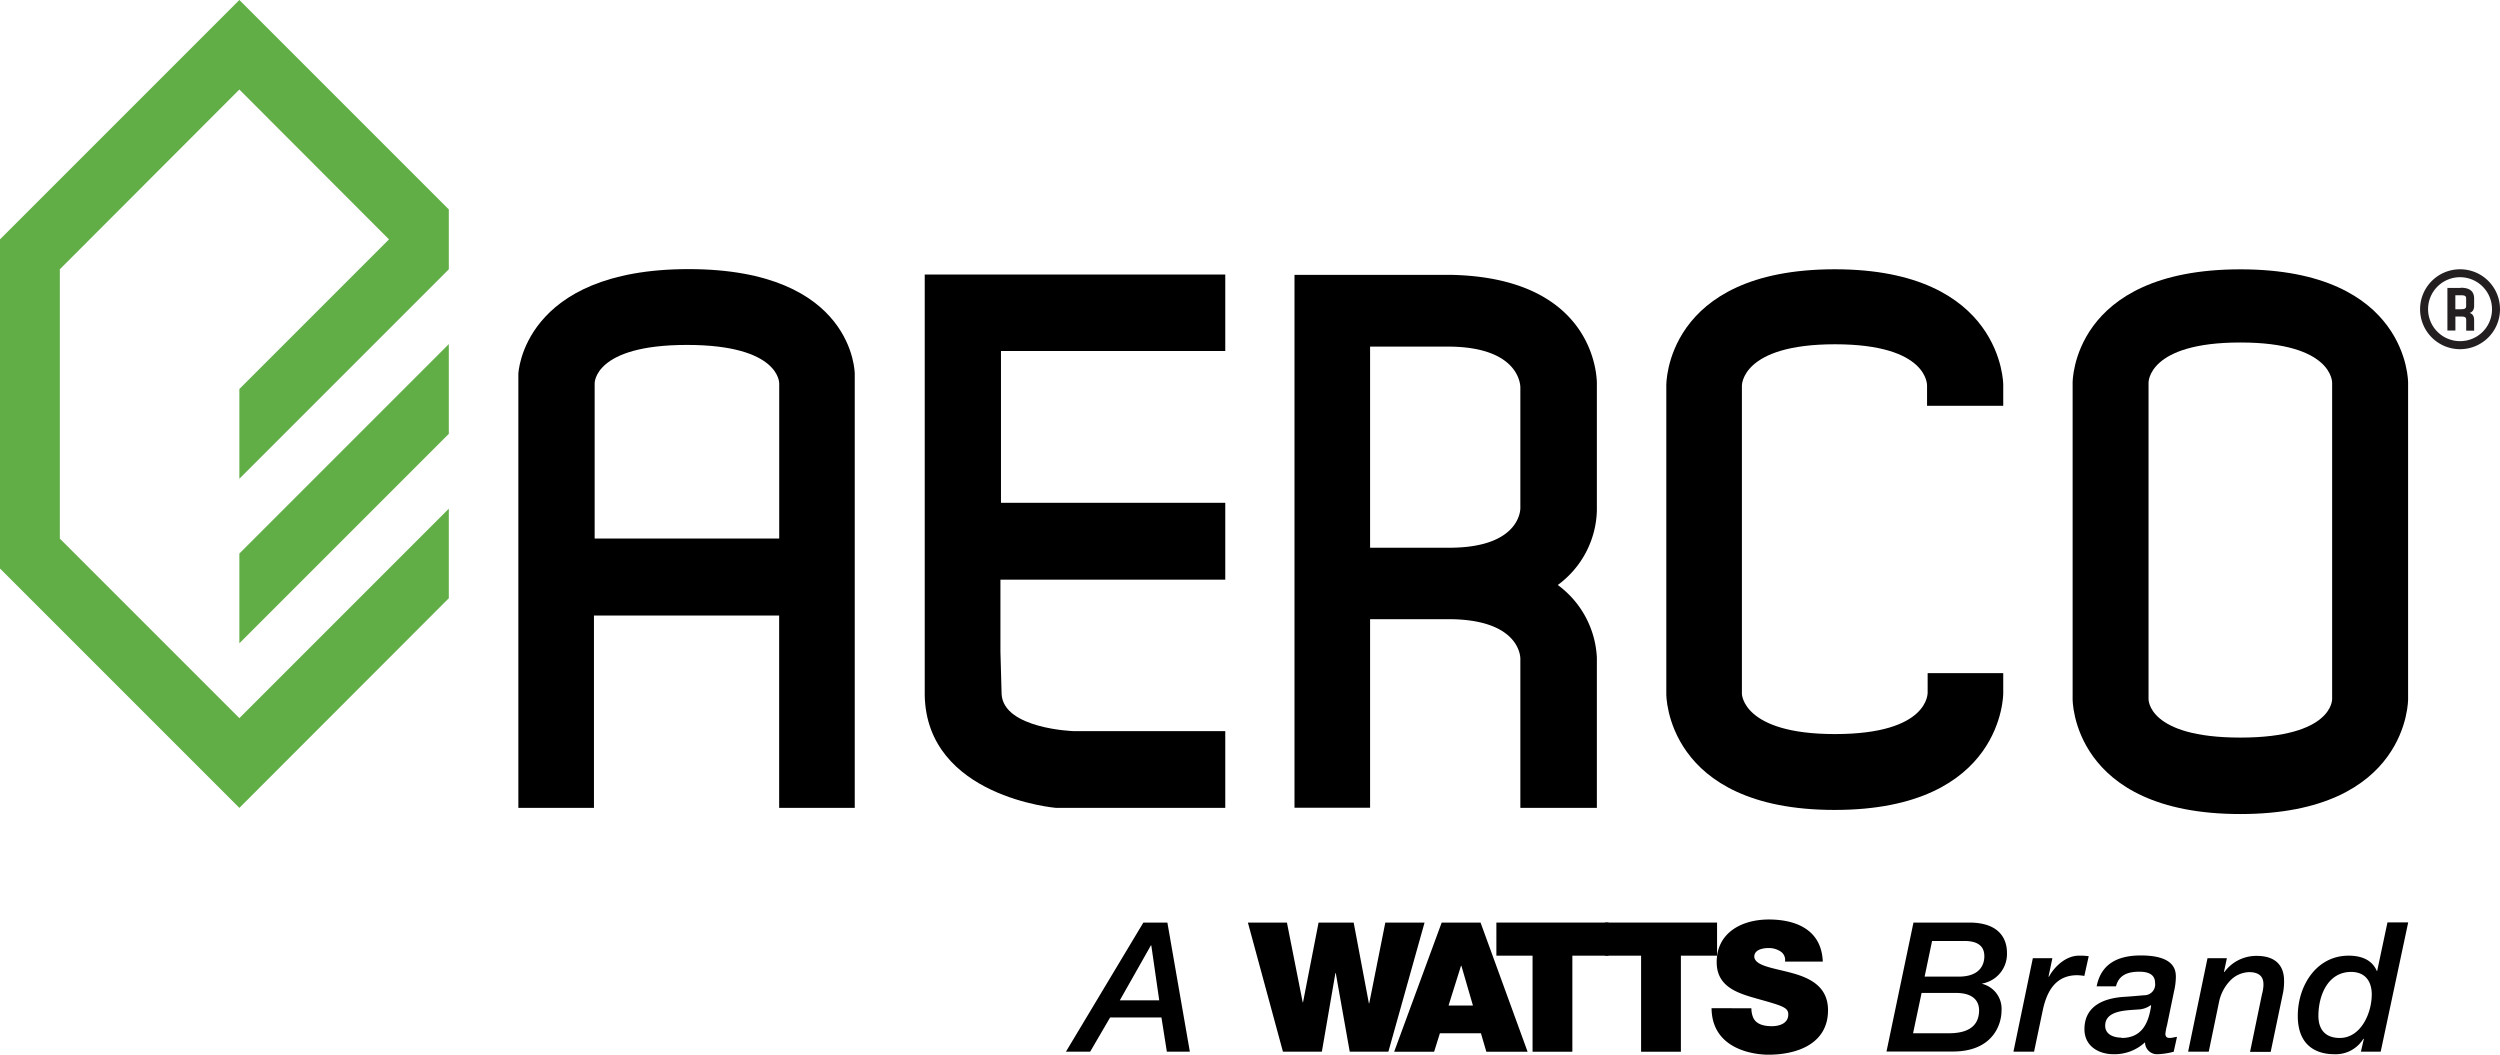
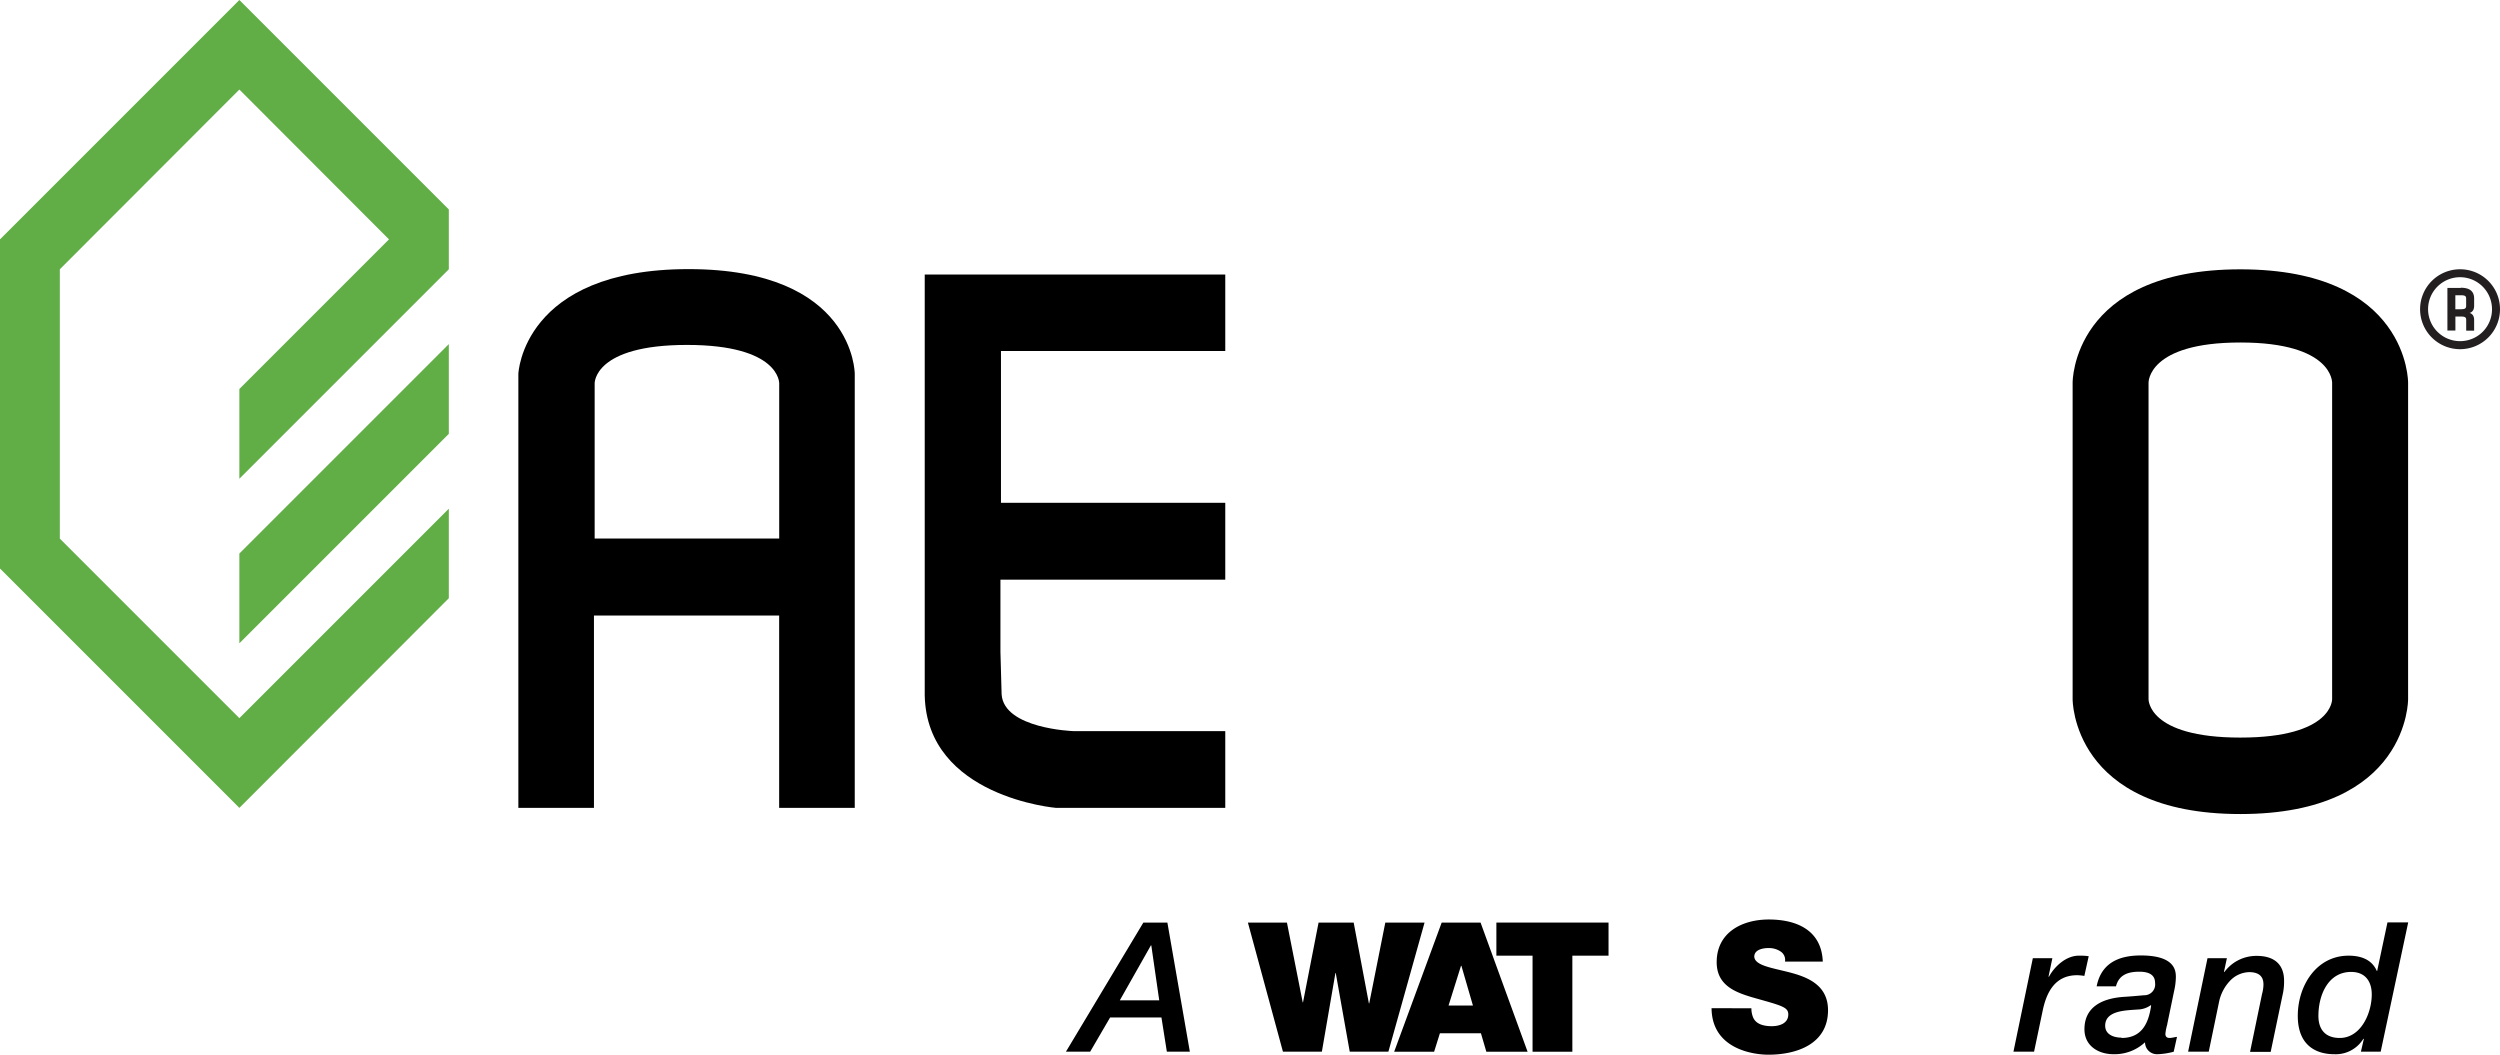
<svg xmlns="http://www.w3.org/2000/svg" viewBox="0 0 463 195.34">
  <defs>
    <style>.cls-1{fill:#231f20;}.cls-2{fill:#61ad46;}</style>
  </defs>
  <g id="Layer_2" data-name="Layer 2">
    <g id="Icons_Images" data-name="Icons / Images">
      <path class="cls-1" d="M455.61,49.87a7.4,7.4,0,1,0,7.39,7.4,7.38,7.38,0,0,0-7.39-7.4Zm0,13.31a5.92,5.92,0,1,1,5.91-5.91,5.9,5.9,0,0,1-5.91,5.91Zm.12-9.86h-2.47v7.89h1.48V58.62h1c.74,0,1,.12,1,.62v2h1.47v-2c0-1.16-.86-1.28-.86-1.28s.86-.13.86-1.31V55.29c0-1.48-1-2-2.46-2Zm1,3.33c0,.49-.25.62-1,.62h-1V54.68h1c.74,0,1,.12,1,.61v1.36Z" />
      <polygon class="cls-2" points="0 44.33 44.33 0 83.12 38.79 83.12 49.87 44.33 88.66 44.33 72.04 72.04 44.33 44.33 16.58 11.08 49.87 11.08 99.75 44.33 133 83.12 94.21 83.12 110.79 44.33 149.62 0 105.29 0 44.33 0 44.33" />
      <polygon class="cls-2" points="44.33 102.52 83.12 63.73 83.12 80.35 44.33 119.14 44.33 102.52 44.33 102.52" />
      <path d="M96,149.62h14V114H144.3v35.62h14V69.23s0-19.39-30.78-19.39S96,69.23,96,69.23v80.39ZM110.13,71s-.19-7.12,17.09-7.12S144.31,71,144.31,71V99.73H110.13V71Z" />
      <path d="M171.26,50.85h55.66V65H185.38V93.12h41.54v14.23H185.28v13.37l.22,7.89c.44,6.35,13.25,6.79,13.25,6.79h28.17v14.22H195.58s-23.89-2-24.32-20.79v-78Z" />
-       <path d="M239.79,50.91H269c27.28.69,26.74,20.19,26.74,20.19V94.54a17.65,17.65,0,0,1-7.24,13.8,17.73,17.73,0,0,1,7.24,13.47v27.81H281.57V122s.2-7.33-13.36-7.33H253.74v34.92h-14V50.91ZM281.57,94.1V71.75s.19-7.56-13.47-7.56H253.74v37.25H268.4c13.37,0,13.17-7.34,13.17-7.34Z" />
-       <path d="M371,75.15V71.24s0-21.37-31.2-21.37c-31.59,0-31.2,21.55-31.2,21.55v57.12S308.39,150,339.78,150,371,128.37,371,128.37v-3.71h-14v3.54s.44,7.75-17.16,7.75c-17.13,0-17.24-7.45-17.24-7.45V71.42s-.14-7.66,17.24-7.66,17.05,7.66,17.05,7.66v3.73" />
      <path d="M383.85,70.88s-.19-21,31.06-21,31.07,21,31.07,21v58.6s.19,21.28-31.07,21.28-31.06-21.28-31.06-21.28V70.88Zm14.06,58.6s-.19,7.12,17,7.12,17-7.12,17-7.12V70.88s.19-7.45-17-7.45-17,7.45-17,7.45v58.6Z" />
      <path d="M211.78,170.86h4.42l4.16,23.91H216.1l-1-6.33h-9.51l-3.69,6.33h-4.49l14.34-23.91Zm1.44,4.22h-.07l-5.76,10.18h7.3l-1.47-10.18Z" />
      <polygon points="257.13 194.77 249.97 194.77 247.38 180.2 247.32 180.2 244.81 194.77 237.6 194.77 231.11 170.86 238.34 170.86 241.26 185.63 241.32 185.63 244.2 170.86 250.7 170.86 253.52 185.83 253.58 185.83 256.56 170.86 263.83 170.86 257.13 194.77 257.13 194.77" />
      <path d="M267,170.86h7.2l8.71,23.92h-7.64l-1-3.42h-7.6l-1.07,3.42h-7.4L267,170.86Zm5.79,15.37-2.14-7.37h-.07l-2.31,7.37Z" />
      <polygon points="283.83 176.99 277.13 176.99 277.13 170.86 297.9 170.86 297.9 176.99 291.2 176.99 291.2 194.78 283.83 194.78 283.83 176.99 283.83 176.99" />
-       <polygon points="303.93 176.99 297.23 176.99 297.23 170.86 318 170.86 318 176.99 311.3 176.99 311.3 194.78 303.93 194.78 303.93 176.99 303.93 176.99" />
      <path d="M324.36,186.73a4.38,4.38,0,0,0,.27,1.58c.53,1.44,2.14,1.74,3.51,1.74,1.21,0,3.05-.4,3.05-2.18,0-1.24-1-1.57-5.16-2.74-3.78-1.07-8.1-2.11-8.1-6.94,0-5.52,4.72-7.9,9.65-7.9,5.19,0,9.78,2,10,7.8h-7a1.85,1.85,0,0,0-.87-1.91,3.88,3.88,0,0,0-2.18-.6c-1,0-2.64.27-2.64,1.61.13,1.71,3.54,2.08,6.93,3s6.73,2.52,6.73,6.9c0,6.23-5.73,8.24-11.05,8.24-2.72,0-10.45-1-10.52-8.61Z" />
-       <path d="M354.37,170.86h10.32c6.33,0,7,3.85,7,5.59a5.56,5.56,0,0,1-4.59,5.7v.06a4.76,4.76,0,0,1,3.58,5c0,2.47-1.57,7.53-9,7.53h-12.3l5-23.91Zm-.07,20.5h6c1.41,0,5.83.2,6.2-3.72.13-1.14,0-3.75-4.29-3.75h-6.33l-1.58,7.47Zm2.18-10.49h6.27c4.15,0,4.75-2.47,4.75-3.75,0-1-.27-2.85-3.68-2.85h-6l-1.38,6.6Z" />
      <path d="M376.48,177.46h3.62l-.71,3.38.07.07c1-1.91,3.18-3.92,5.53-3.92a11.35,11.35,0,0,1,1.84.1l-.81,3.65a8.56,8.56,0,0,0-1.33-.13c-4,0-5.63,3-6.37,6.49l-1.61,7.67h-3.82l3.59-17.31Z" />
      <path d="M401.37,189.75a9.68,9.68,0,0,0-.34,1.71c0,.47.2.77.8.77.44,0,.91-.17,1.35-.2l-.61,2.75a13,13,0,0,1-3,.46,2.21,2.21,0,0,1-2.31-2.21,8.28,8.28,0,0,1-5.83,2.21c-2.85,0-5.39-1.57-5.39-4.62,0-4.25,3.45-5.73,7.27-6,1.27-.07,2.58-.2,3.81-.3a2,2,0,0,0,2-2.28c0-1.64-1.35-2.08-2.92-2.08-2.08,0-3.78.57-4.32,2.71H388.3c.84-4.28,4.06-5.72,8.18-5.72,6.29,0,6.49,2.78,6.49,4a12.33,12.33,0,0,1-.33,2.61l-1.27,6.13Zm-8.45,2.48c3.72,0,5-2.68,5.47-6l-.07-.07a4.26,4.26,0,0,1-2.38.8c-2.14.17-6.06.14-6.06,3,0,1.67,1.64,2.21,3,2.21" />
      <path d="M408.84,177.46h3.58l-.54,2.51.07.06a7.34,7.34,0,0,1,6-3c3.49,0,5.06,1.81,5.06,4.59a10.85,10.85,0,0,1-.17,2.14l-2.31,11.05h-3.82l2.21-10.68a7.31,7.31,0,0,0,.27-1.61c0-.57.13-2.48-2.64-2.48a5.06,5.06,0,0,0-3.62,1.68A8,8,0,0,0,411,185.4l-1.94,9.37h-3.82l3.59-17.31Z" />
      <path d="M440.89,194.77h-3.65l.54-2.34-.07-.07a6,6,0,0,1-5.43,2.88c-2,0-6.73-.6-6.73-7.1,0-5.59,3.45-11.15,9.41-11.15,2.31,0,4.32.73,5.23,2.84h.06l1.91-9H446l-5.09,23.91ZM435.43,180c-4.25,0-6.06,4.26-6.06,8.14,0,2.58,1.34,4.09,3.95,4.09,3.92,0,5.93-4.59,5.93-8.07,0-2.28-1.11-4.16-3.82-4.16" />
    </g>
  </g>
</svg>